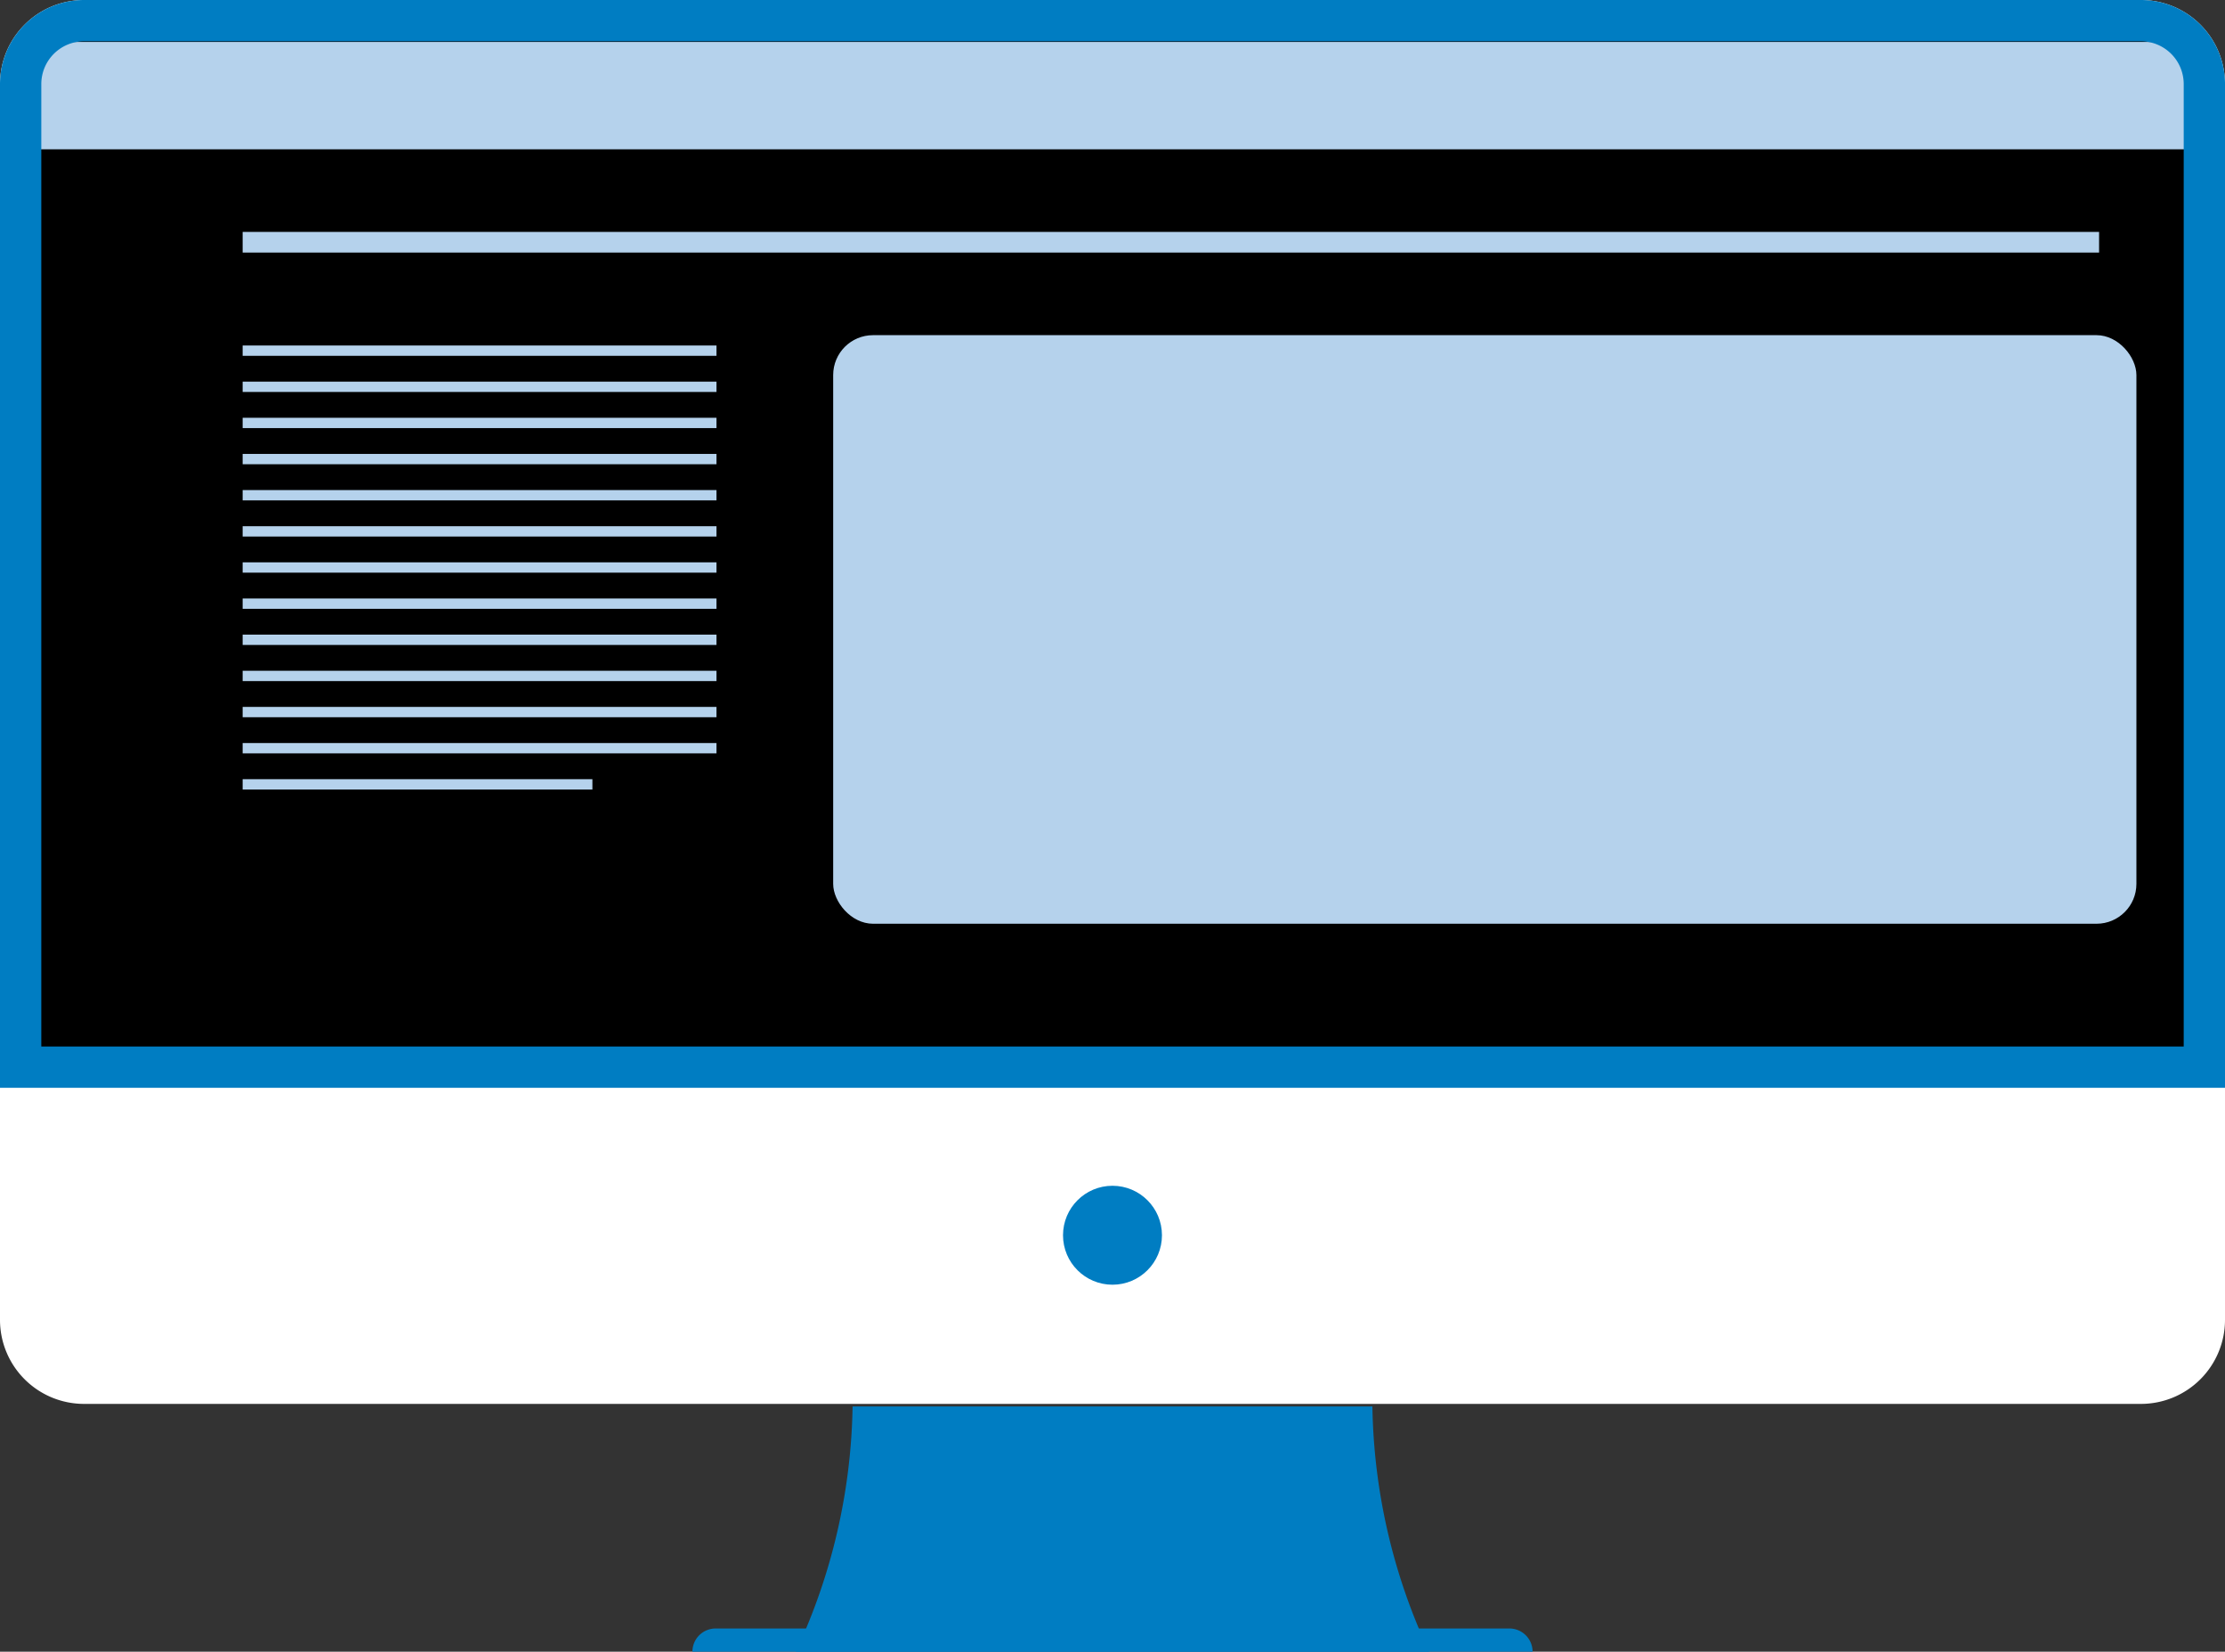
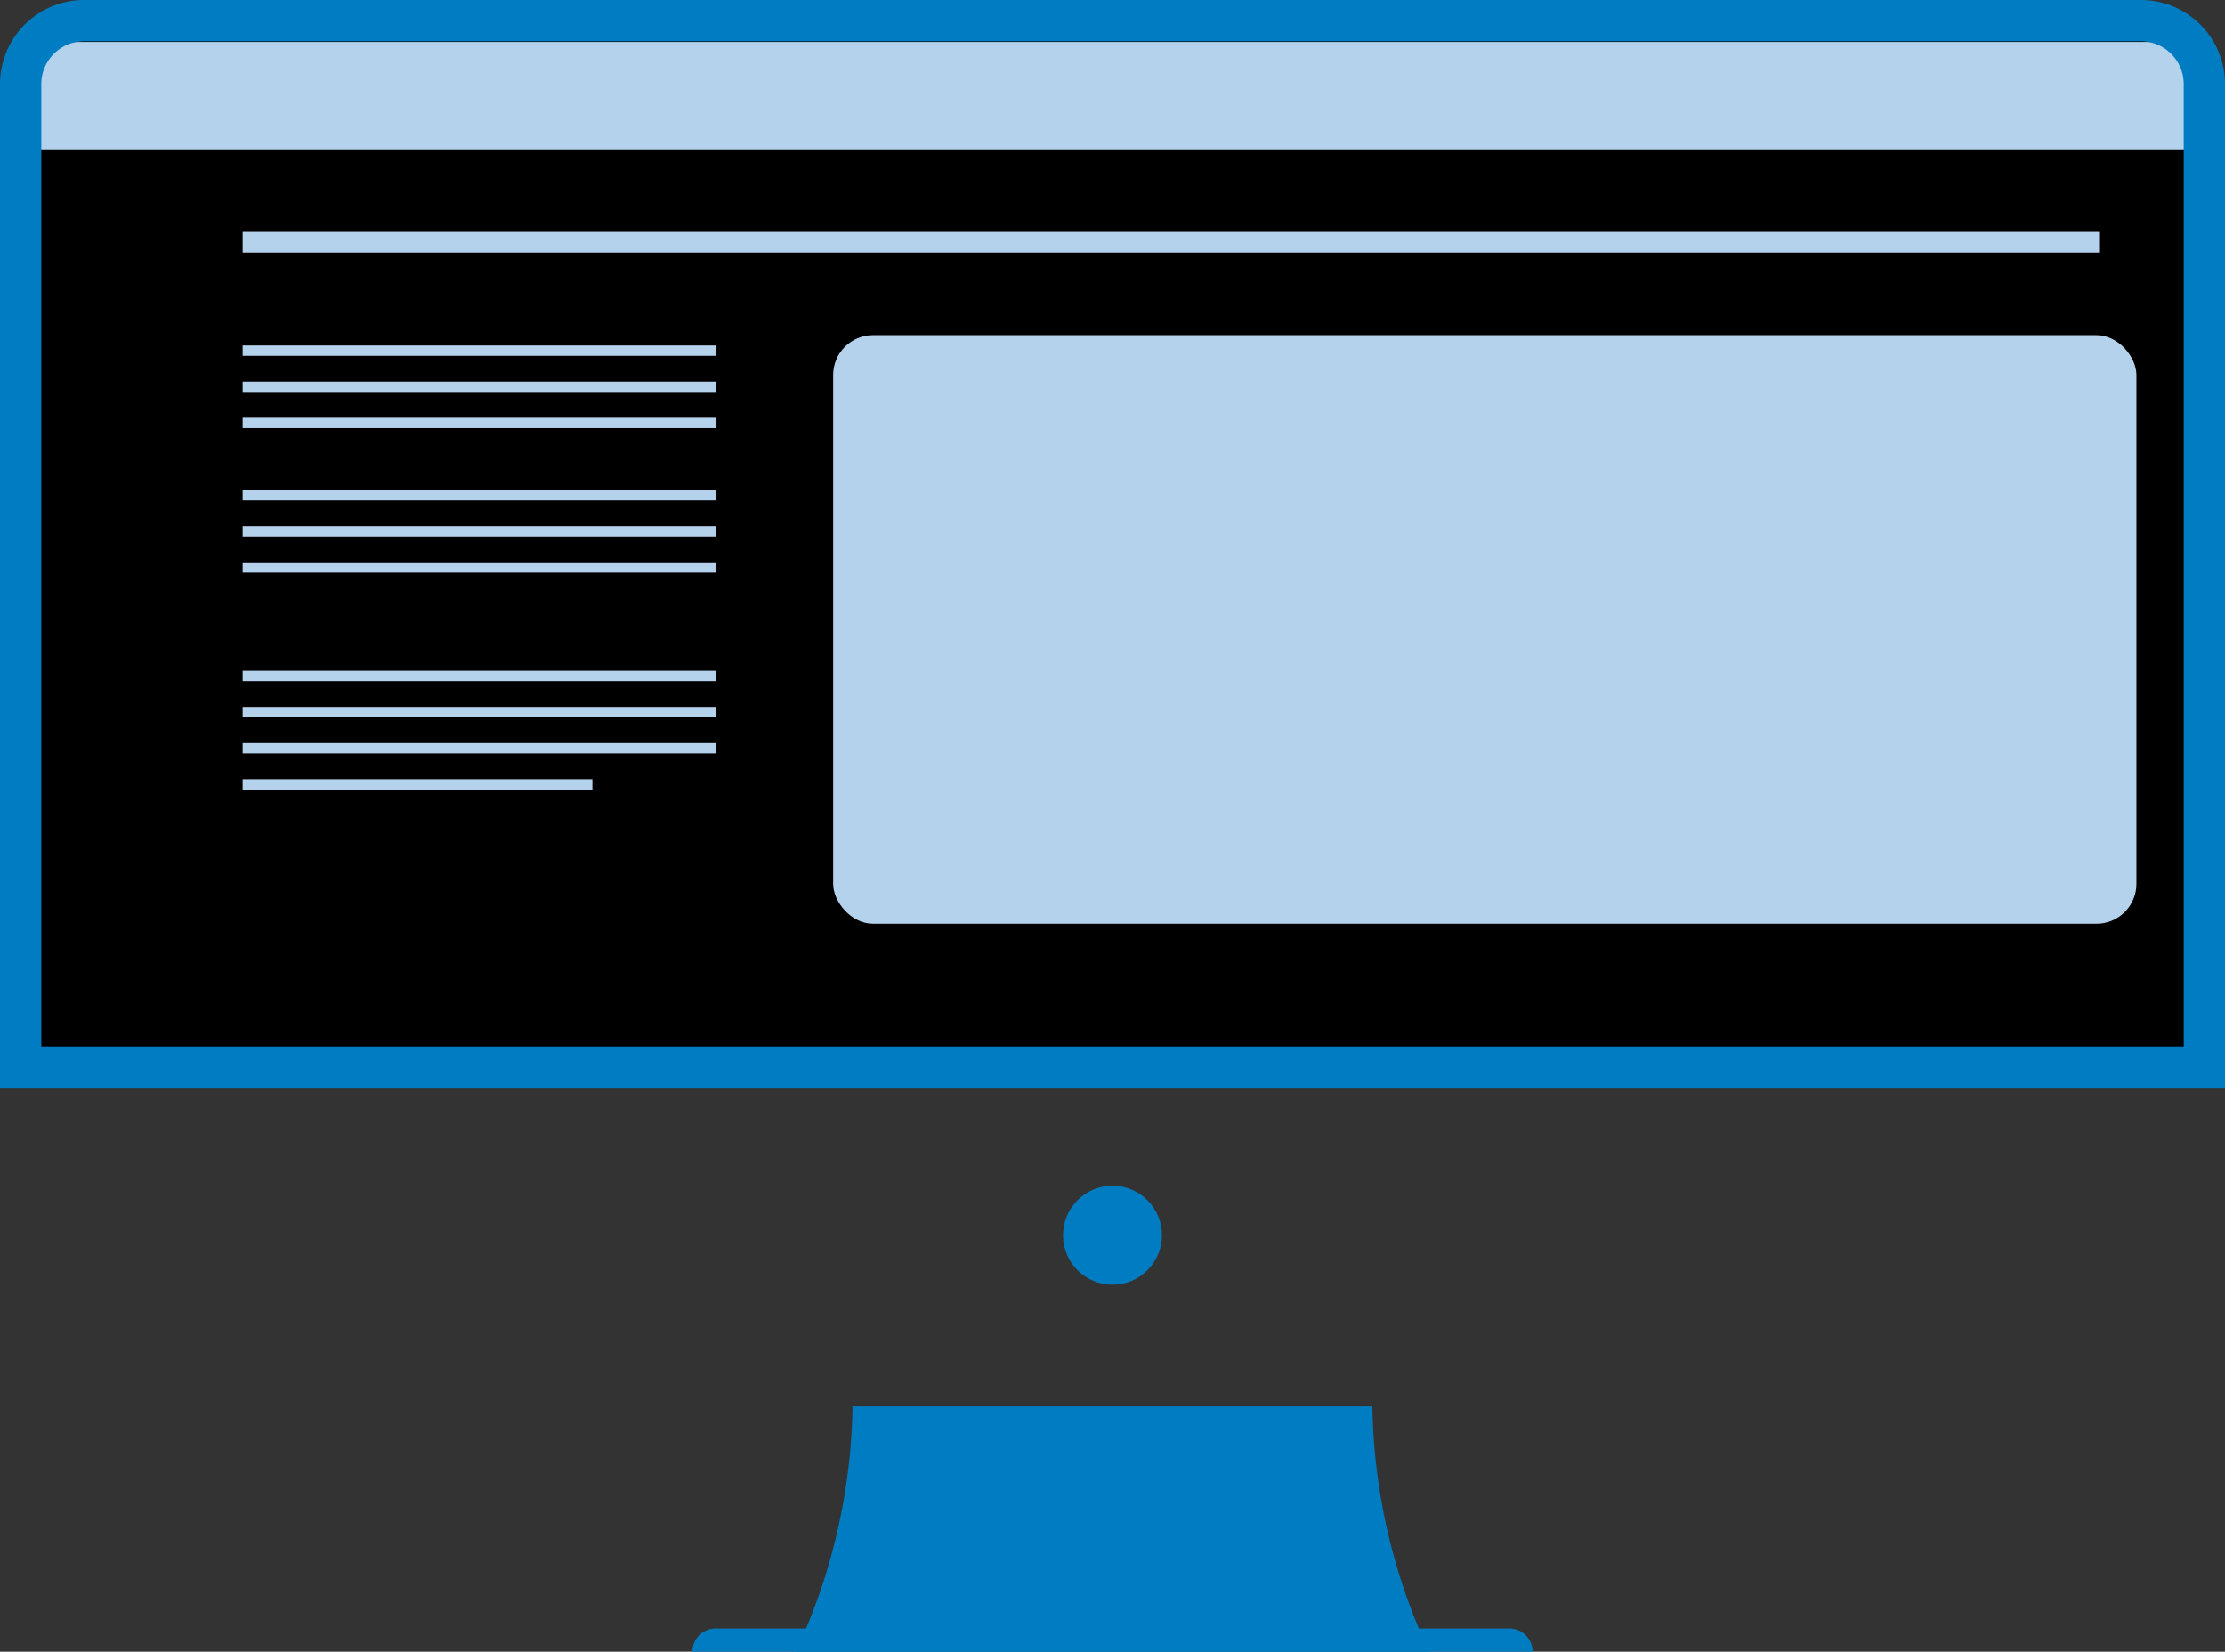
<svg xmlns="http://www.w3.org/2000/svg" width="168.402" height="125" viewBox="0 0 168.402 125">
  <rect x="0" y="0" width="168.402" height="125" fill="#333333" stroke="none" />
  <g id="服务9" transform="translate(-9461.071 -6139.114)">
    <path id="路径_3246" data-name="路径 3246" d="M9564.943,6245.555H9525.6a45.348,45.348,0,0,1-4.3,18.559h47.938A45.348,45.348,0,0,1,9564.943,6245.555Z" fill="#007dc2" />
    <path id="矩形_18" data-name="矩形 18" d="M1.758,0H61.832A1.758,1.758,0,0,1,63.59,1.758v0a0,0,0,0,1,0,0H0a0,0,0,0,1,0,0v0A1.758,1.758,0,0,1,1.758,0Z" transform="translate(9513.477 6262.356)" fill="#007dc2" />
-     <path id="矩形_19" data-name="矩形 19" d="M6.361,0H99.883a6.362,6.362,0,0,1,6.362,6.362V162.041a6.361,6.361,0,0,1-6.361,6.361H6.362A6.362,6.362,0,0,1,0,162.04V6.361A6.361,6.361,0,0,1,6.361,0Z" transform="translate(9629.473 6139.114) rotate(90)" fill="#fff" />
    <path id="矩形_20" data-name="矩形 20" d="M4.8,0H160.477a4.8,4.8,0,0,1,4.8,4.8V79.2a0,0,0,0,1,0,0H0a0,0,0,0,1,0,0V4.8A4.8,4.8,0,0,1,4.8,0Z" transform="translate(9462.634 6140.677)" />
    <rect id="矩形_21" data-name="矩形 21" width="164.057" height="8.126" transform="translate(9463.854 6142.287)" fill="#b5d2ec" />
    <rect id="矩形_22" data-name="矩形 22" width="140.507" height="1.563" transform="translate(9479.436 6156.665)" fill="#b5d2ec" />
    <rect id="矩形_23" data-name="矩形 23" width="35.862" height="0.781" transform="translate(9479.436 6165.261)" fill="#b5d2ec" />
    <rect id="矩形_24" data-name="矩形 24" width="35.862" height="0.781" transform="translate(9479.436 6167.996)" fill="#b5d2ec" />
    <rect id="矩形_25" data-name="矩形 25" width="35.862" height="0.781" transform="translate(9479.436 6170.731)" fill="#b5d2ec" />
-     <rect id="矩形_26" data-name="矩形 26" width="35.862" height="0.781" transform="translate(9479.436 6173.466)" fill="#b5d2ec" />
    <rect id="矩形_27" data-name="矩形 27" width="35.862" height="0.781" transform="translate(9479.436 6176.202)" fill="#b5d2ec" />
    <rect id="矩形_28" data-name="矩形 28" width="35.862" height="0.781" transform="translate(9479.436 6178.937)" fill="#b5d2ec" />
    <rect id="矩形_29" data-name="矩形 29" width="35.862" height="0.781" transform="translate(9479.436 6181.671)" fill="#b5d2ec" />
-     <rect id="矩形_30" data-name="矩形 30" width="35.862" height="0.781" transform="translate(9479.436 6184.407)" fill="#b5d2ec" />
-     <rect id="矩形_31" data-name="矩形 31" width="35.862" height="0.781" transform="translate(9479.436 6187.142)" fill="#b5d2ec" />
    <rect id="矩形_32" data-name="矩形 32" width="35.862" height="0.781" transform="translate(9479.436 6189.877)" fill="#b5d2ec" />
    <rect id="矩形_33" data-name="矩形 33" width="35.862" height="0.781" transform="translate(9479.436 6192.612)" fill="#b5d2ec" />
    <rect id="矩形_34" data-name="矩形 34" width="35.862" height="0.781" transform="translate(9479.436 6195.347)" fill="#b5d2ec" />
    <rect id="矩形_35" data-name="矩形 35" width="26.472" height="0.781" transform="translate(9479.436 6198.082)" fill="#b5d2ec" />
    <rect id="矩形_36" data-name="矩形 36" width="98.637" height="44.543" rx="3.018" transform="translate(9524.131 6164.479)" fill="#b5d2ec" />
    <path id="矩形_37" data-name="矩形 37" d="M4.8,0H160.477a4.8,4.8,0,0,1,4.8,4.8V79.2a0,0,0,0,1,0,0H0a0,0,0,0,1,0,0V4.8A4.8,4.8,0,0,1,4.8,0Z" transform="translate(9462.634 6140.677)" fill="none" stroke="#007dc2" stroke-linecap="round" stroke-miterlimit="10" stroke-width="3.126" />
    <circle id="椭圆_6" data-name="椭圆 6" cx="3.744" cy="3.744" r="3.744" transform="translate(9541.527 6228.852)" fill="#007dc2" />
  </g>
</svg>